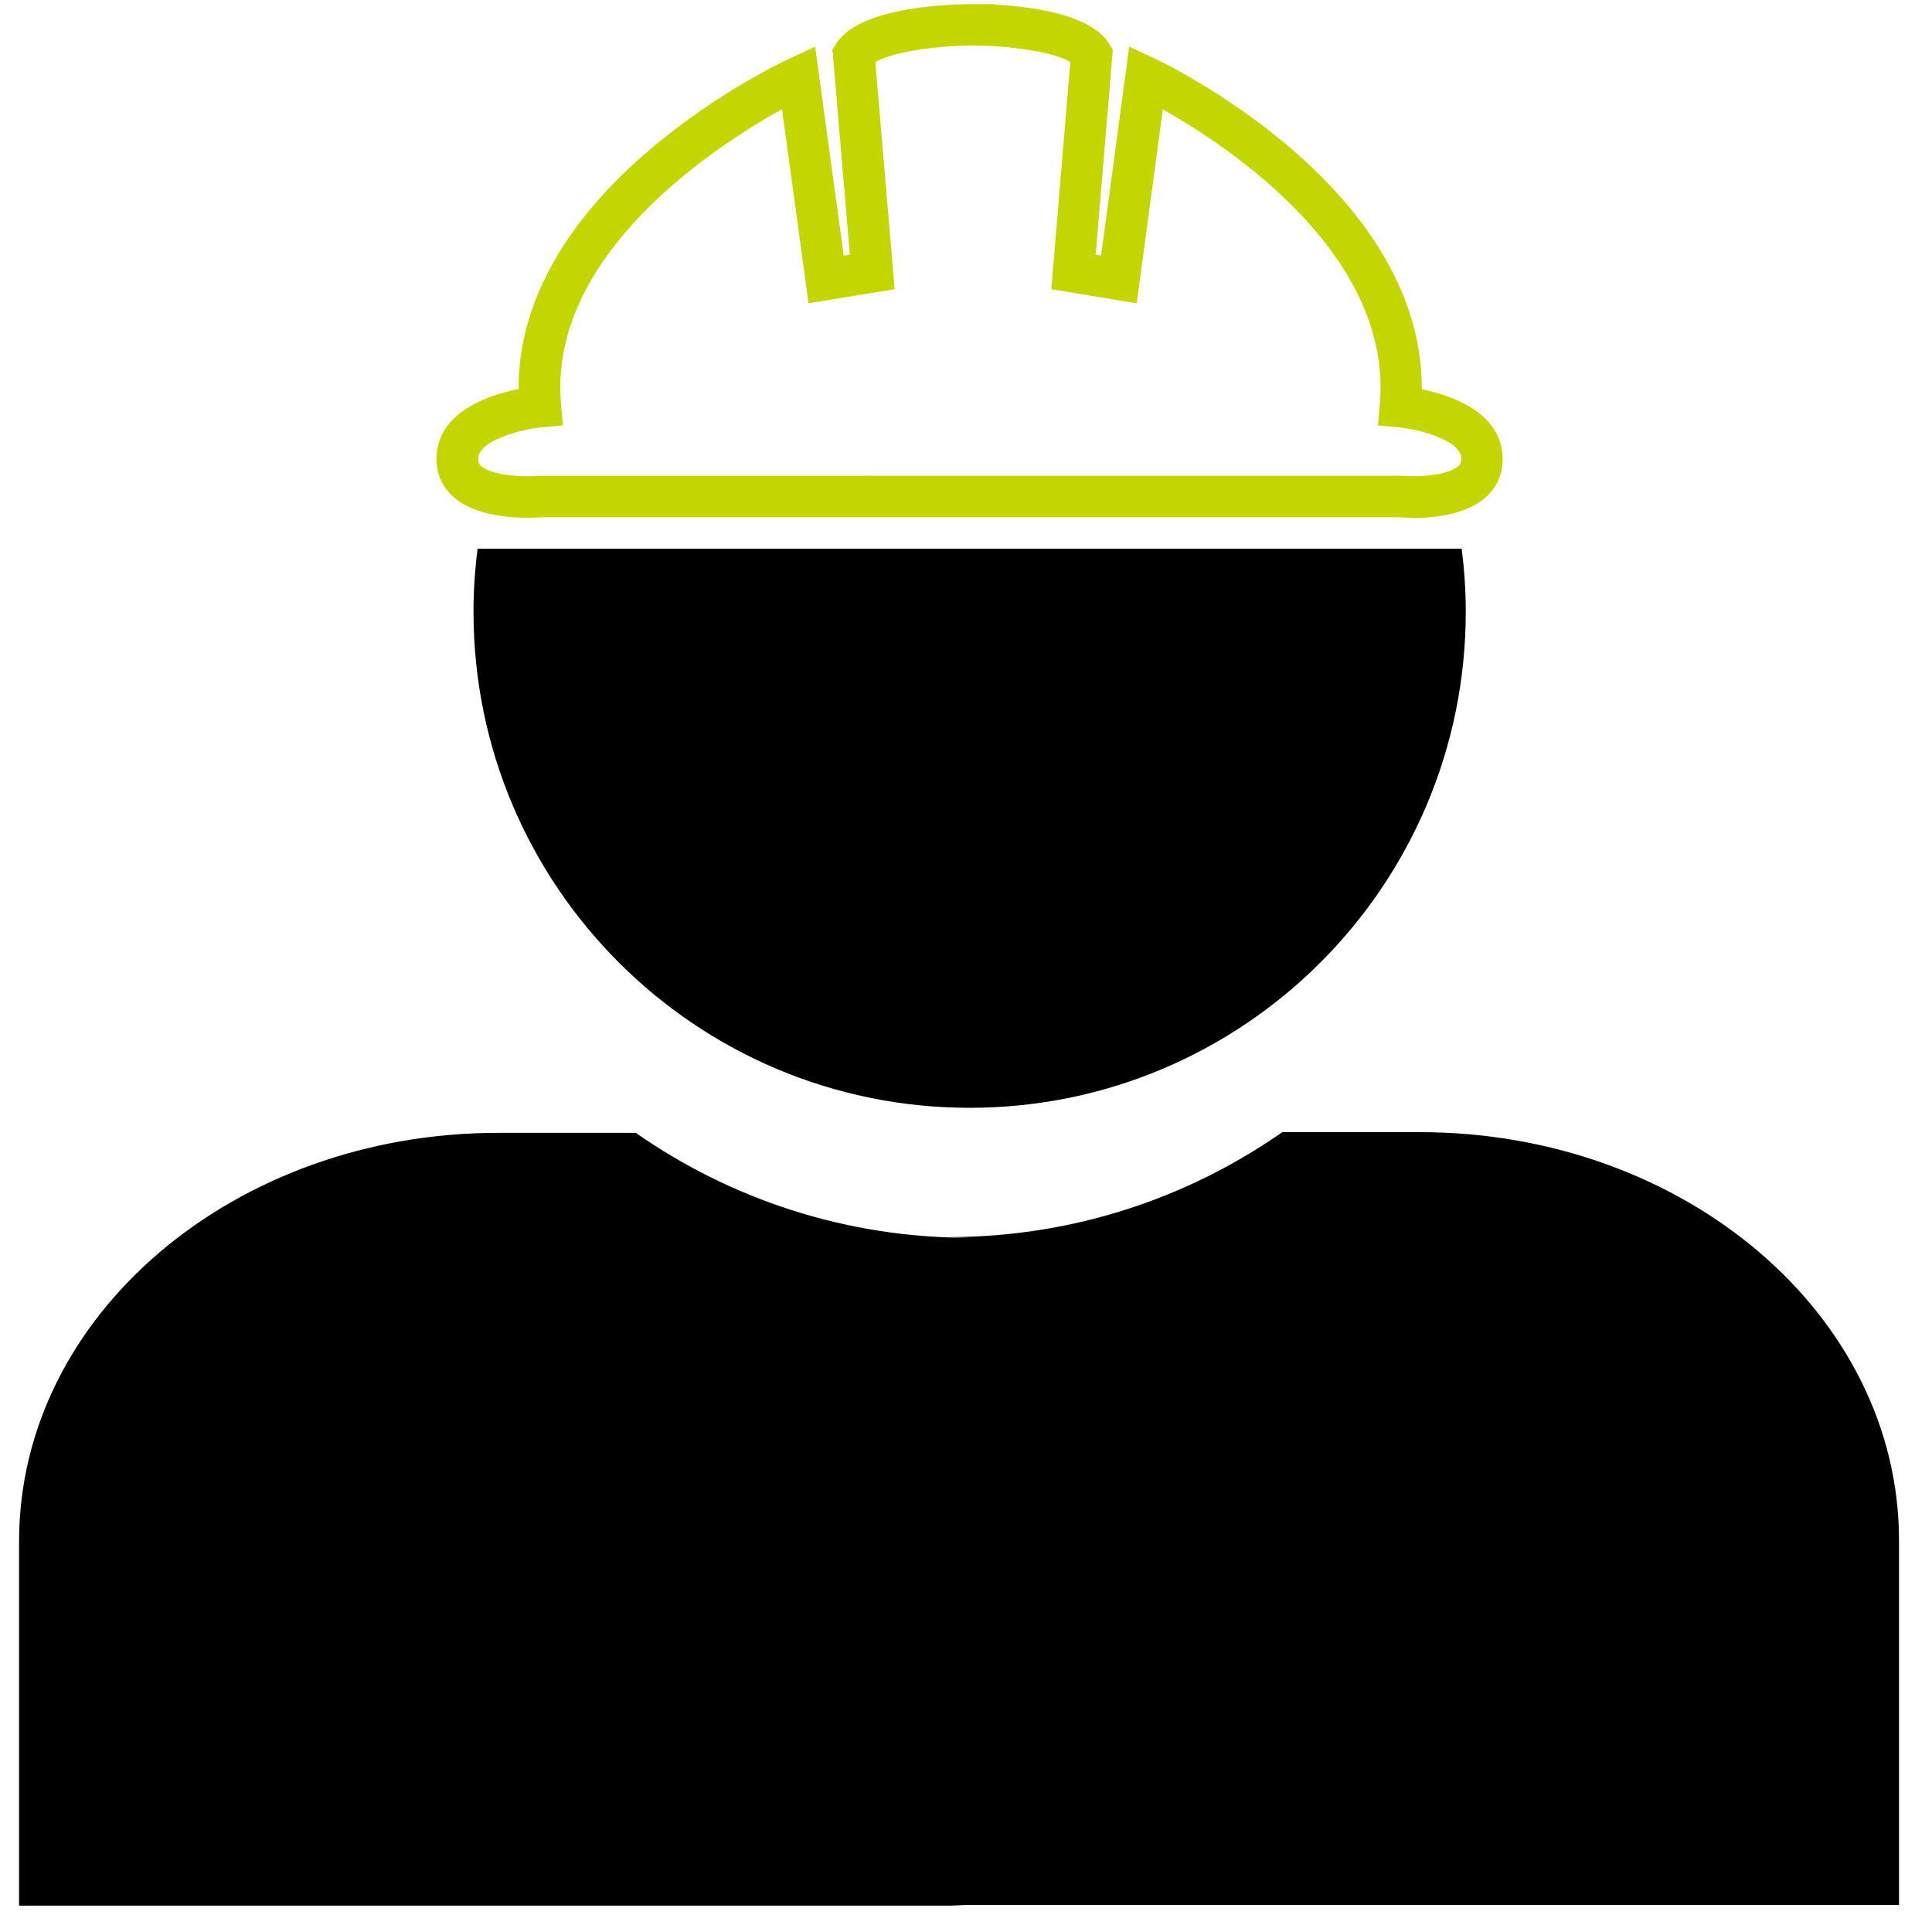
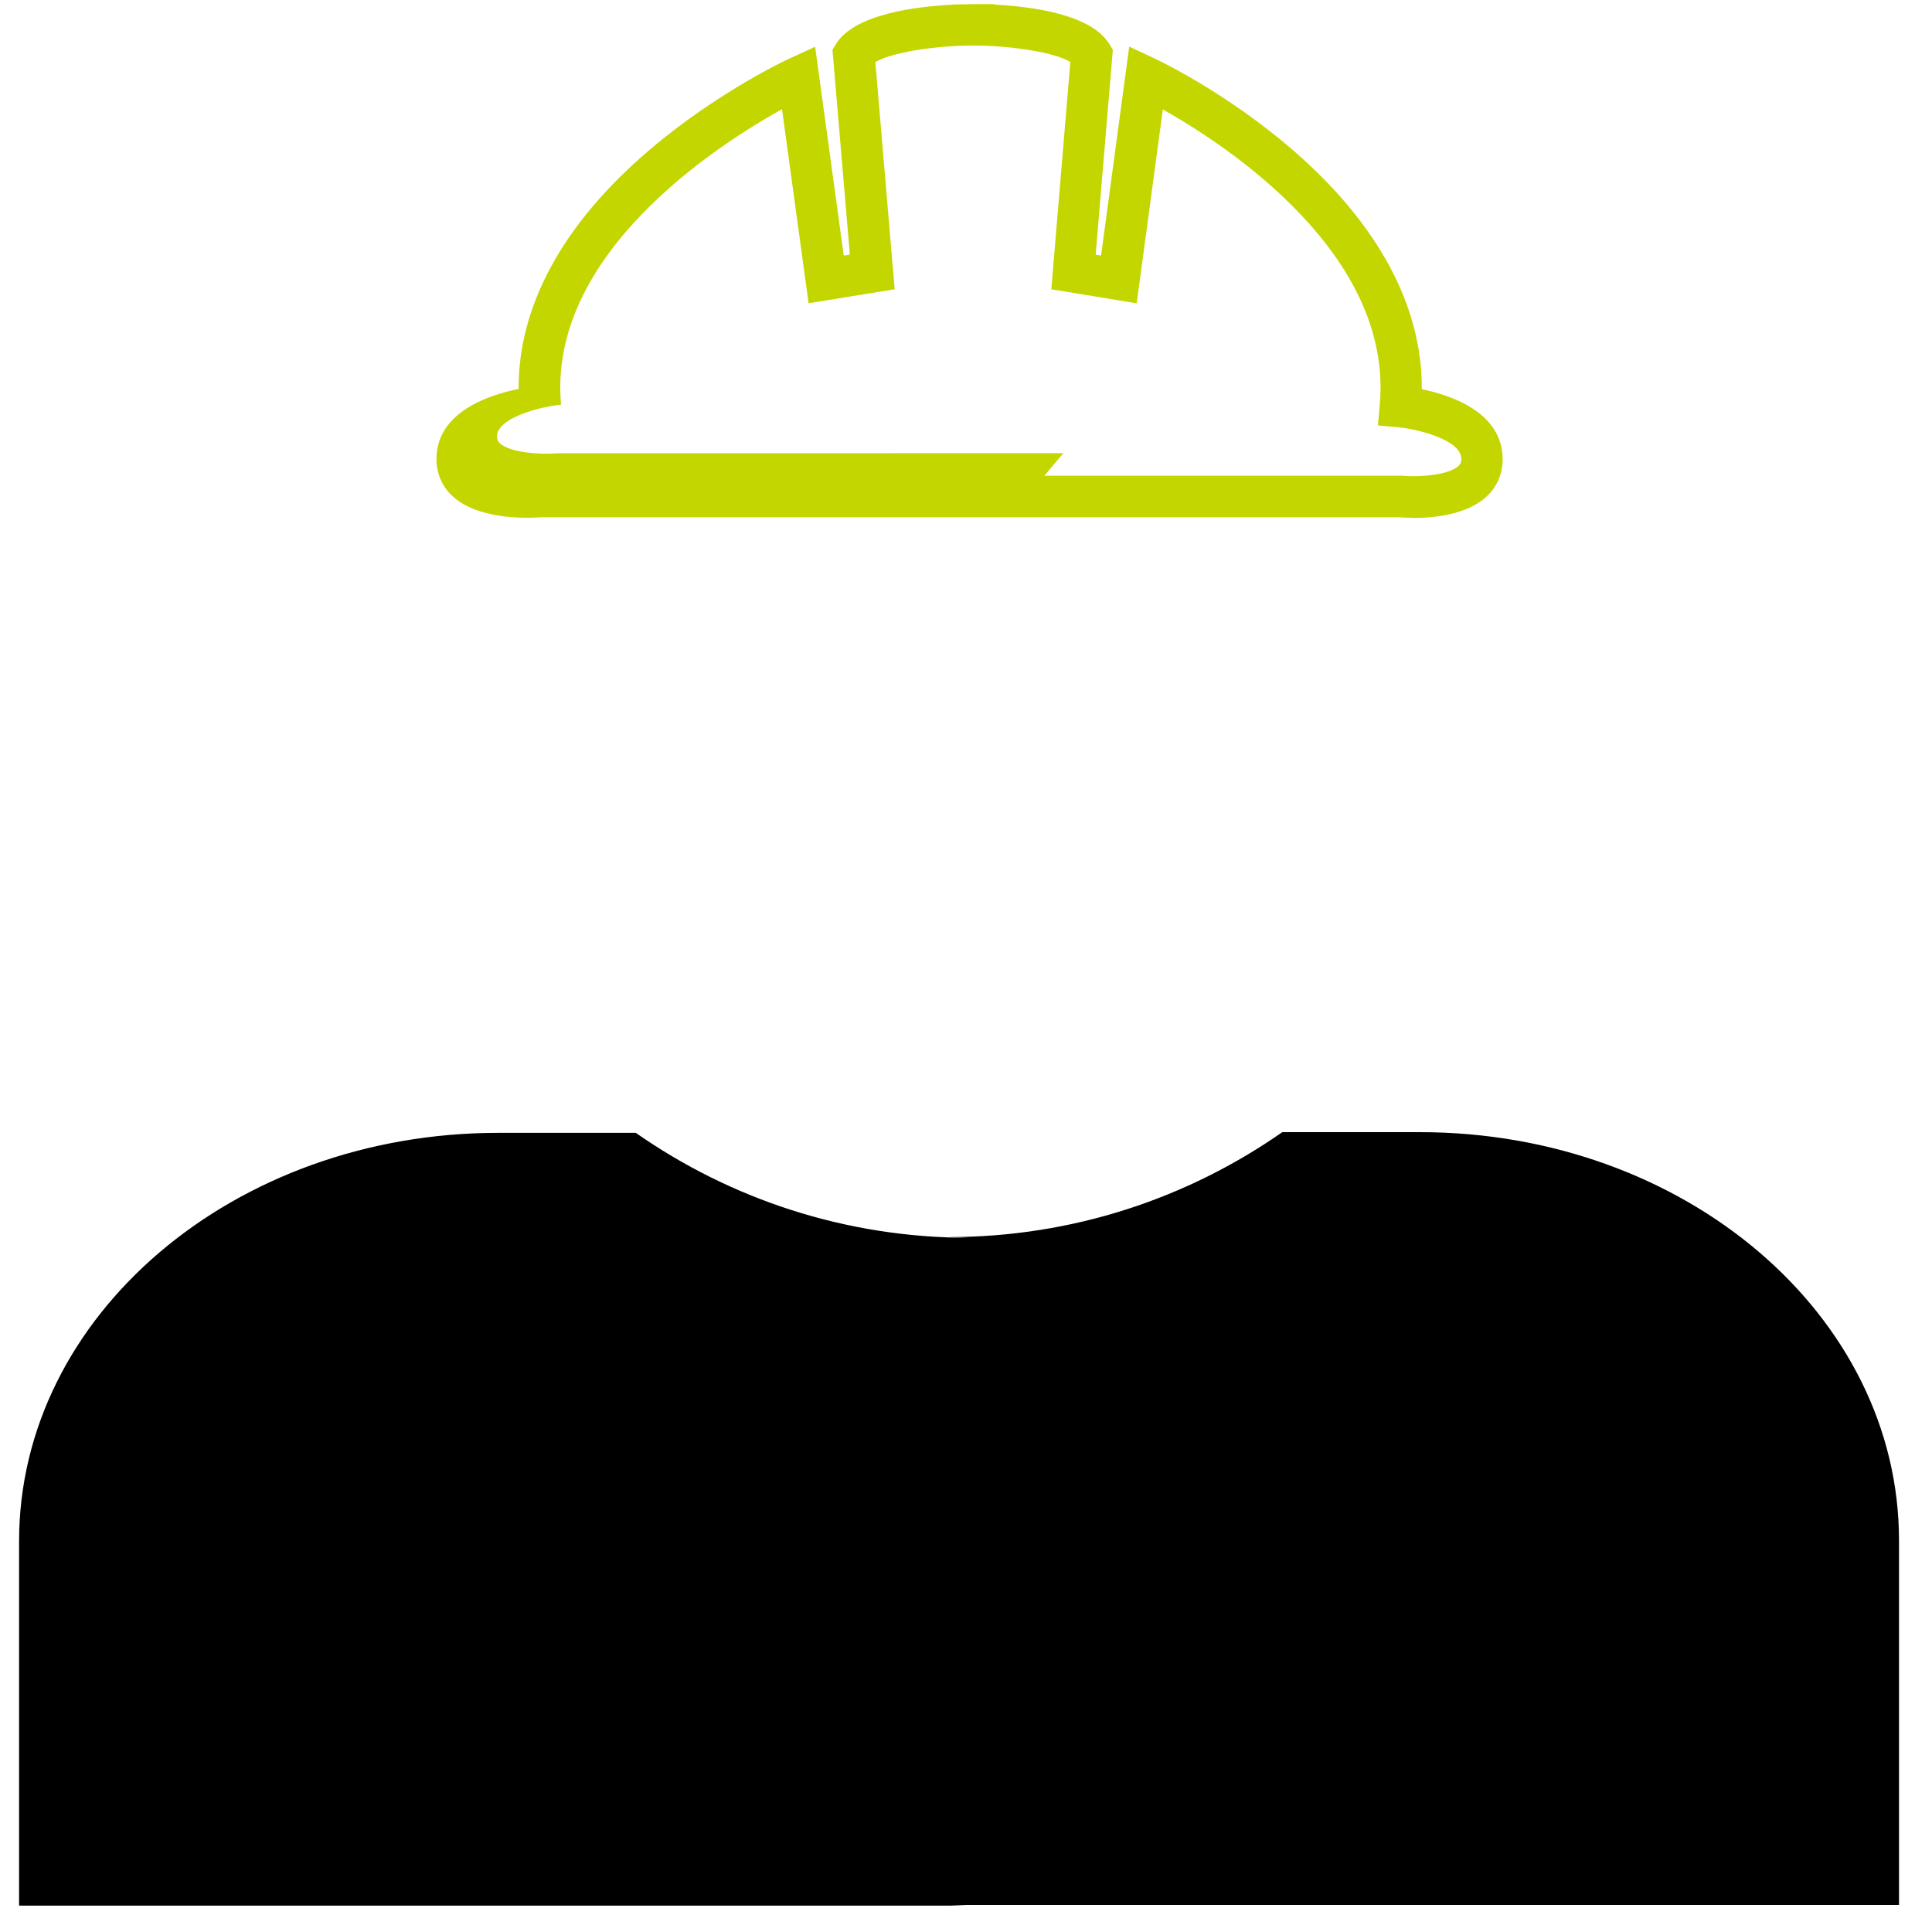
<svg xmlns="http://www.w3.org/2000/svg" id="icons" viewBox="0 0 250 250">
  <defs>
    <style> .cls-1 { fill: #c4d600; } </style>
  </defs>
  <path d="M122.73,160.08c16.07,0,30.95-5.03,43.2-13.58h17.8c34.24,0,62,23.65,62,52.83v47.17h-122.65s2.04.09,2.04.09H2.47v-47.17c0-29.17,27.76-52.83,62-52.83h17.8c12.24,8.55,27.13,13.58,43.2,13.58" />
-   <path d="M61.8,71c-.34,2.67-.53,5.39-.53,8.15,0,35.46,28.75,64.2,64.2,64.2s64.2-28.75,64.2-64.2c0-2.76-.19-5.48-.53-8.15H61.8Z" />
-   <path class="cls-1" d="M182.87,67c-.83,0-1.47-.04-1.78-.07h-111.07c-1.25.1-7.96.47-11.42-2.69-1.39-1.27-2.12-2.94-2.12-4.84,0-6.06,6.74-8.29,10.63-9.07-.06-10.74,5.73-21.37,16.86-30.87,8.83-7.54,17.84-11.73,18.22-11.9l3.29-1.51,3.7,27.02.79-.13-2.25-26.5.46-.75c2.4-3.89,10.42-4.86,15.17-5.09v-.02s.95-.02.95-.02c.67-.02,1.24-.03,1.68-.03h2.75v.07c4.7.24,12.48,1.23,14.82,5.1l.45.75-2.22,26.5.7.12,3.64-27.04,3.31,1.55c.37.17,9.25,4.36,17.95,11.91,10.96,9.51,16.66,20.13,16.6,30.87,3.84.79,10.46,3.02,10.46,9.07,0,1.91-.74,3.6-2.13,4.87-2.58,2.35-6.94,2.73-9.47,2.73ZM135.14,61.56h46.31c2.16.2,5.97-.07,7.27-1.26.28-.25.38-.5.38-.9,0-2.57-5.96-3.91-8.13-4.11l-2.67-.24.24-2.67c1.75-19.44-19.68-33.5-28.07-38.22l-3.38,25.09-11.05-1.82,2.46-29.4c-1.75-1.15-7.3-2.13-12.5-2.14h0c-5.3,0-10.95,1-12.73,2.15l2.5,29.39-11.14,1.81-3.44-25.11c-8.47,4.7-30.36,18.8-28.59,38.24l.24,2.68-2.68.24c-2.89.27-8.29,1.75-8.29,4.11,0,.39.1.63.37.88,1.32,1.21,5.22,1.49,7.45,1.29h.24s65.23-.01,65.23-.01ZM125.98,3.26v.86s0-.86,0-.86h0Z" />
+   <path class="cls-1" d="M182.87,67c-.83,0-1.47-.04-1.78-.07h-111.07c-1.25.1-7.96.47-11.42-2.69-1.39-1.27-2.12-2.94-2.12-4.84,0-6.06,6.74-8.29,10.63-9.07-.06-10.74,5.73-21.37,16.86-30.87,8.83-7.54,17.84-11.73,18.22-11.9l3.29-1.51,3.7,27.02.79-.13-2.25-26.5.46-.75c2.4-3.89,10.42-4.86,15.17-5.09v-.02s.95-.02.95-.02c.67-.02,1.24-.03,1.68-.03h2.75v.07c4.7.24,12.48,1.23,14.82,5.1l.45.75-2.22,26.5.7.12,3.64-27.04,3.31,1.55c.37.17,9.25,4.36,17.95,11.91,10.96,9.51,16.66,20.13,16.6,30.87,3.84.79,10.46,3.02,10.46,9.07,0,1.91-.74,3.6-2.13,4.87-2.58,2.35-6.94,2.73-9.47,2.73ZM135.14,61.56h46.31c2.16.2,5.97-.07,7.27-1.26.28-.25.38-.5.38-.9,0-2.57-5.96-3.91-8.13-4.11l-2.67-.24.24-2.67c1.75-19.44-19.68-33.5-28.07-38.22l-3.38,25.09-11.05-1.82,2.46-29.4c-1.75-1.15-7.3-2.13-12.5-2.14h0c-5.3,0-10.95,1-12.73,2.15l2.5,29.39-11.14,1.81-3.44-25.11c-8.47,4.7-30.36,18.8-28.59,38.24c-2.89.27-8.29,1.75-8.29,4.11,0,.39.1.63.37.88,1.32,1.21,5.22,1.49,7.45,1.29h.24s65.23-.01,65.23-.01ZM125.98,3.26v.86s0-.86,0-.86h0Z" />
</svg>